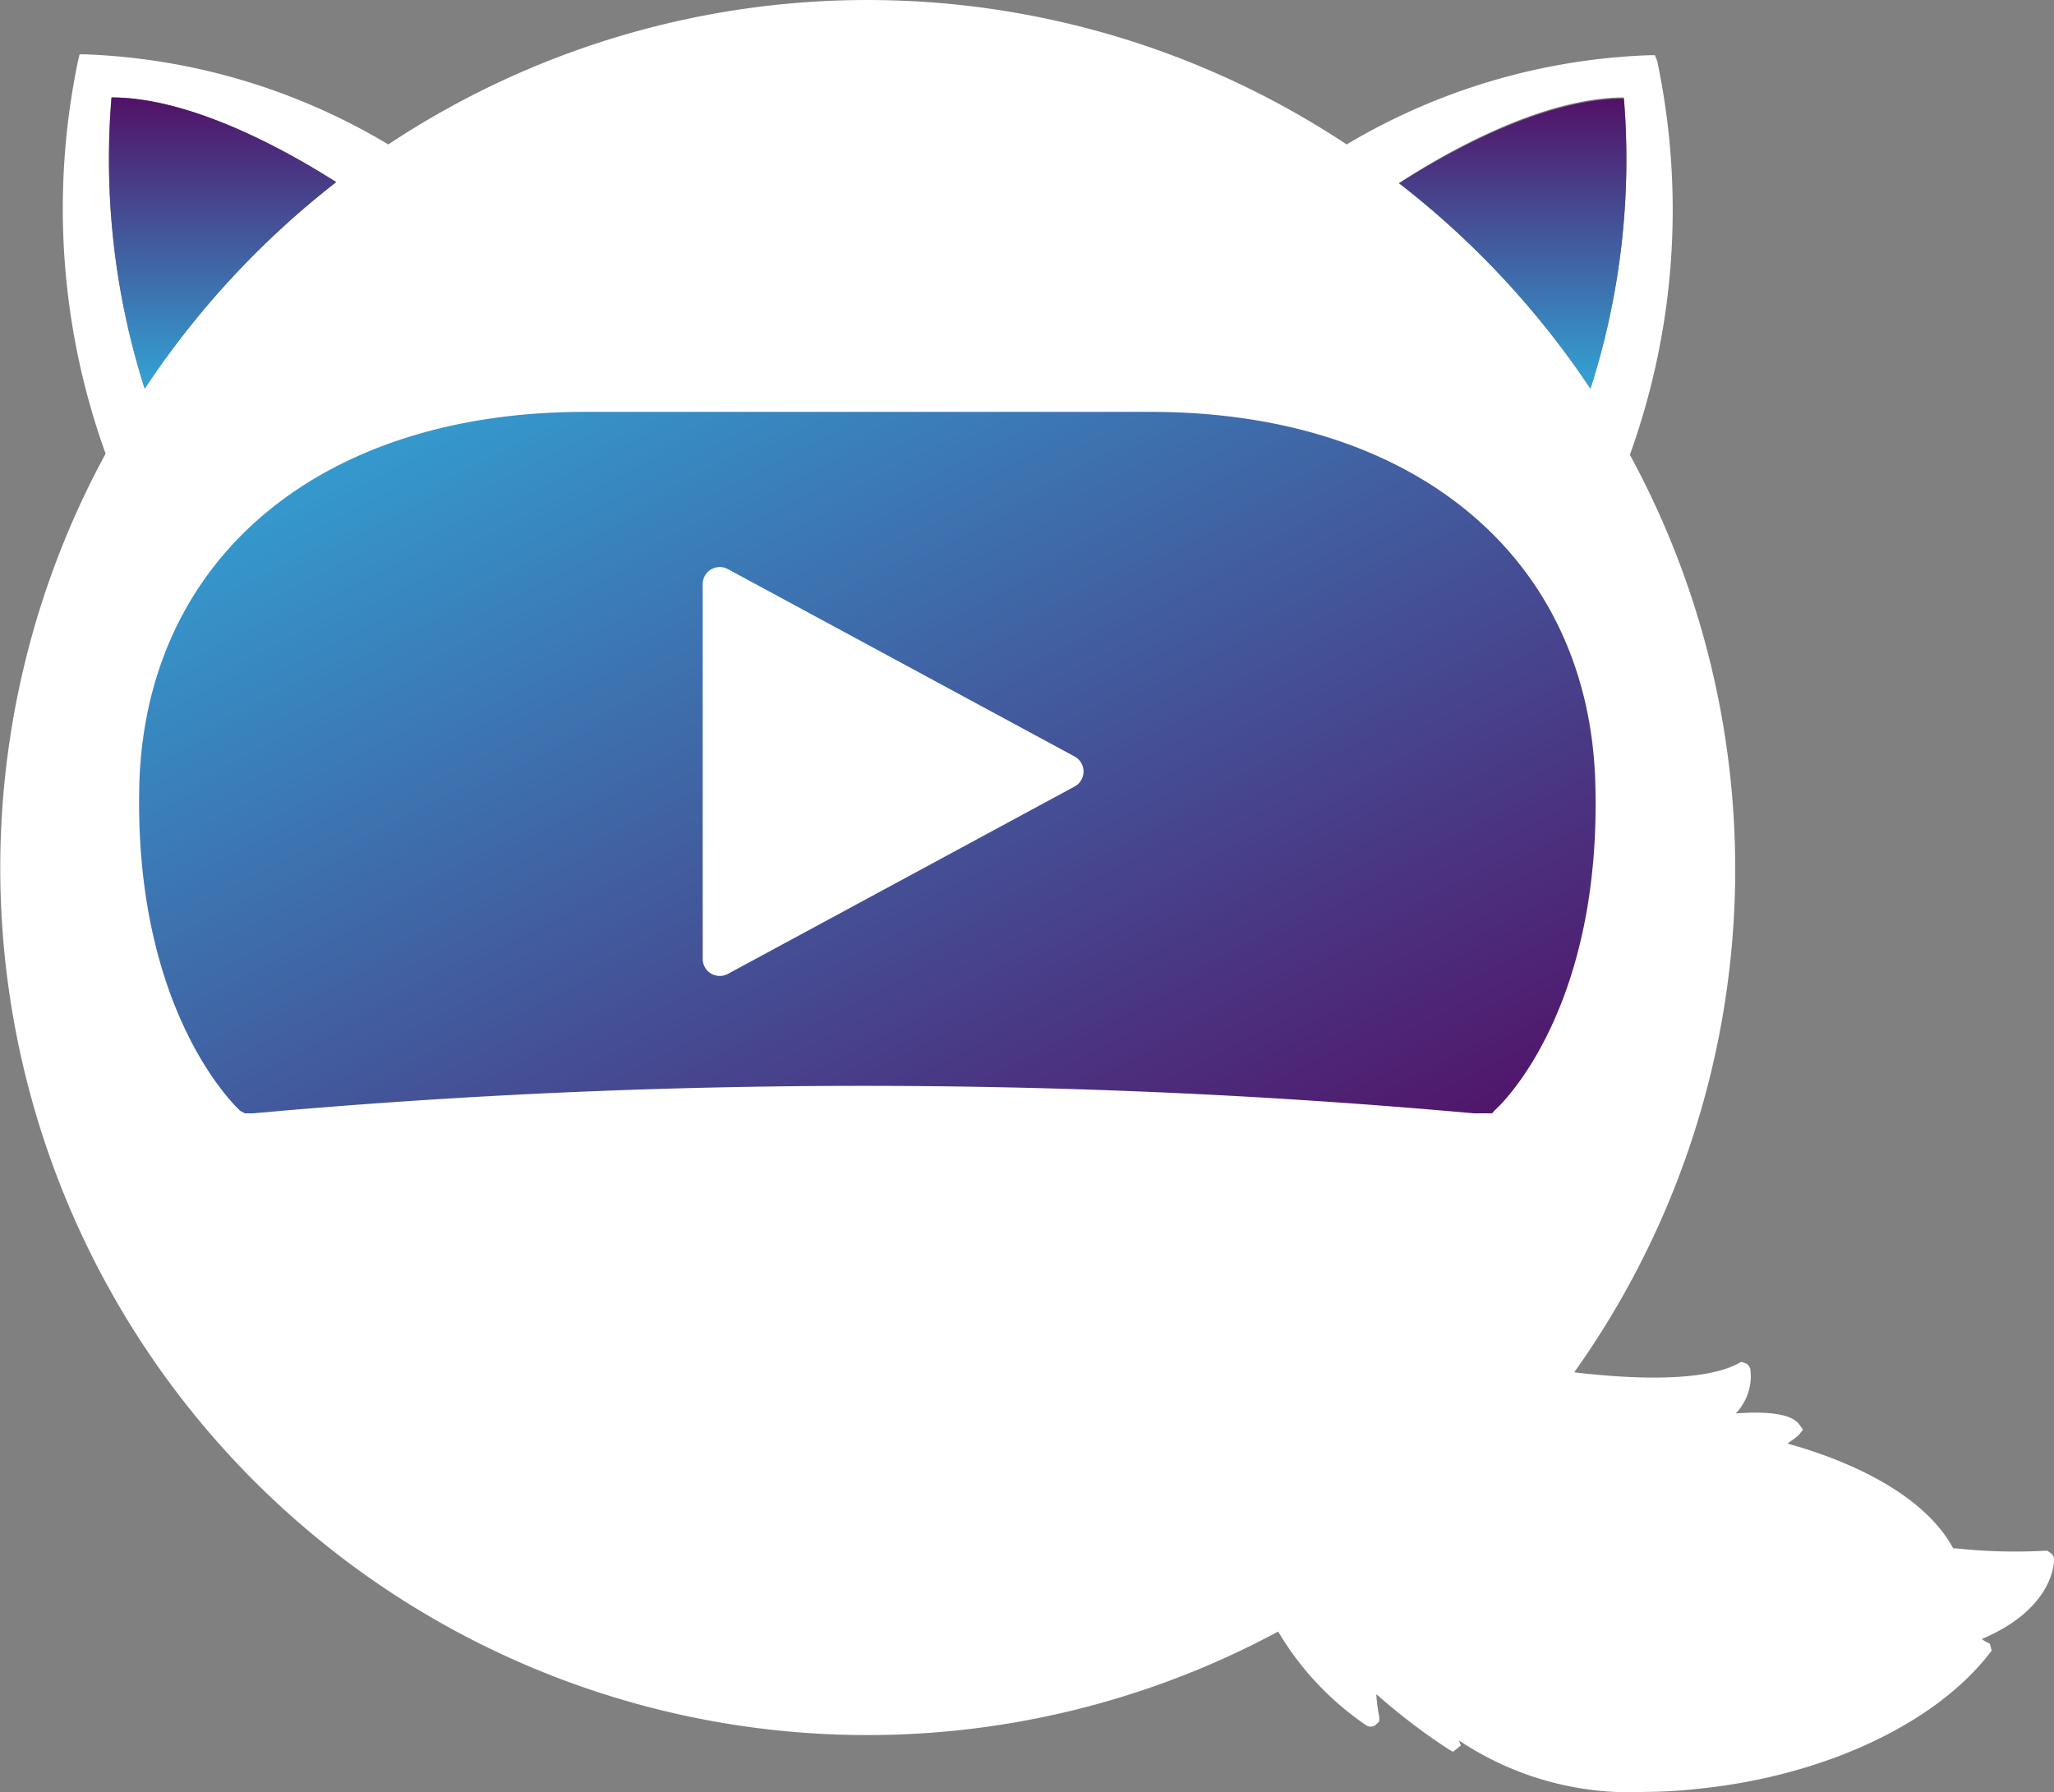
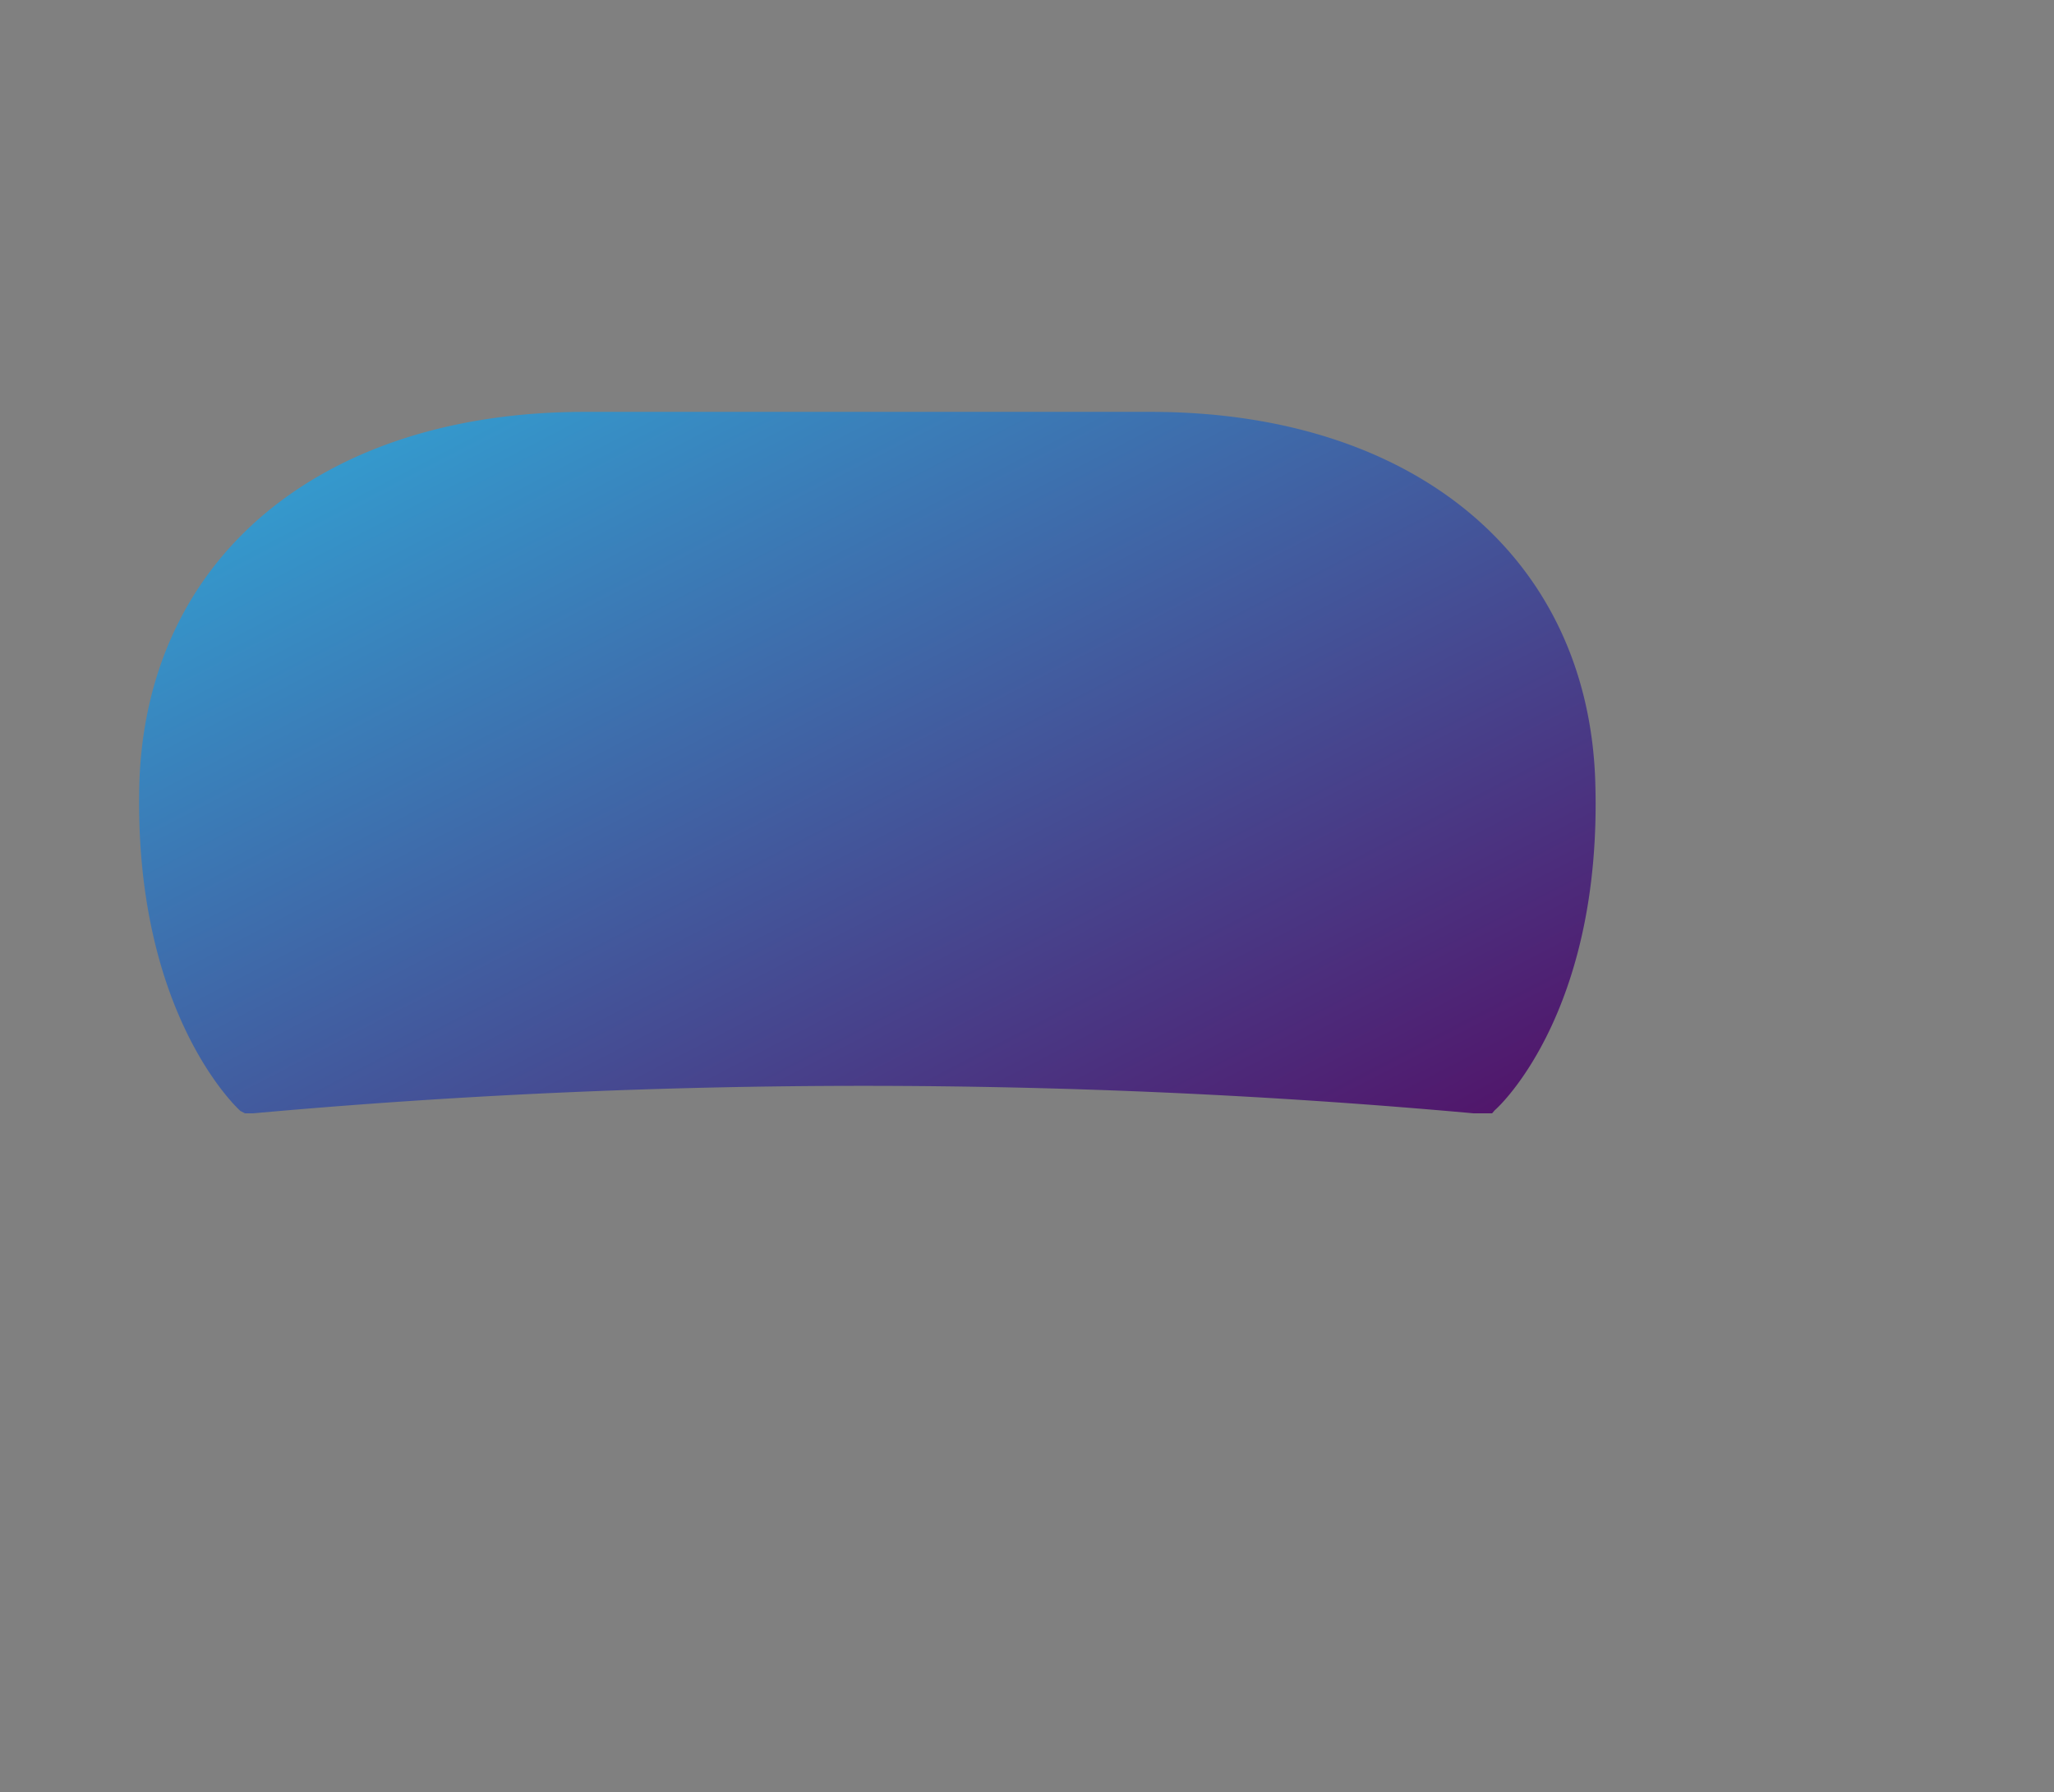
<svg xmlns="http://www.w3.org/2000/svg" xmlns:xlink="http://www.w3.org/1999/xlink" width="114.001" height="99.473" viewBox="0 0 114.001 99.473">
  <rect x="0" y="0" width="114.001" height="99.473" fill="#808080" stroke="none" />
  <defs>
    <linearGradient id="linear-gradient" x1="0.5" x2="0.5" y2="1" gradientUnits="objectBoundingBox">
      <stop offset="0" stop-color="#521167" />
      <stop offset="1" stop-color="#32a4d5" />
    </linearGradient>
    <linearGradient id="linear-gradient-3" x1="1" y1="1" x2="0" y2="0.073" xlink:href="#linear-gradient" />
  </defs>
  <g id="Design" transform="translate(0.017 -0.25)">
-     <path id="Path_5704" data-name="Path 5704" d="M113.984,86.823a.455.455,0,0,0-.165-.367l-.2-.139h-.177a30.492,30.492,0,0,1-4.939-.139.247.247,0,0,1-.114,0c-1.887-3.47-6.94-5.192-9.207-5.813a5.652,5.652,0,0,0,.608-.443l.266-.329-.215-.291c-.469-.646-2-.722-3.521-.608a2.988,2.988,0,0,0,.811-2.457.5.5,0,0,0-.241-.317l-.266-.089-.177.1c-2.166,1.14-6.775.76-9.093.481a48.124,48.124,0,0,0,3.09-50.923A40.048,40.048,0,0,0,91.96,3.631l-.127-.317h-.291A35.278,35.278,0,0,0,74.724,8.267a48.123,48.123,0,0,0-53.19,0,35.266,35.266,0,0,0-16.793-5H4.4l-.076.317a40.136,40.136,0,0,0,1.52,21.846A48.125,48.125,0,0,0,70.925,90.8a16.342,16.342,0,0,0,4.888,5.205.469.469,0,0,0,.494,0l.228-.215v-.253a9.071,9.071,0,0,1-.165-1.266,34.422,34.422,0,0,0,3.977,3.039l.279.165.443-.355-.114-.279h0A17.058,17.058,0,0,0,91.264,99.7a27.322,27.322,0,0,0,3-.177c6.9-.7,13.082-3.571,16.134-7.5l.127-.165-.1-.38-.165-.089a1.144,1.144,0,0,1-.279-.177C113.68,89.648,113.984,87.317,113.984,86.823ZM90.111,5.658h0a41.61,41.61,0,0,1-1.862,16.16,48.412,48.412,0,0,0-10.625-11.4C80.246,8.7,85.59,5.658,90.111,5.658Zm-83.939,0h0c4.5,0,9.853,3.039,12.462,4.7A48.415,48.415,0,0,0,8.008,21.817,41.8,41.8,0,0,1,6.172,5.658Z" transform="translate(0)" fill="#fff" />
-     <path id="Path_5705" data-name="Path 5705" d="M17.374,9.218A48.415,48.415,0,0,0,6.749,20.68,41.777,41.777,0,0,1,4.9,4.52h0C9.408,4.52,14.765,7.559,17.374,9.218Z" transform="translate(1.272 1.138)" fill="url(#linear-gradient)" />
-     <path id="Path_5706" data-name="Path 5706" d="M71.925,20.666A48.412,48.412,0,0,0,61.3,9.268c2.609-1.659,7.953-4.7,12.474-4.7h0A41.6,41.6,0,0,1,71.925,20.666Z" transform="translate(16.337 1.151)" fill="url(#linear-gradient)" />
    <path id="Path_5707" data-name="Path 5707" d="M82.817,57.67l-.146.171h-1.01a376.912,376.912,0,0,0-67.769,0h-.439l-.252-.132c-.239-.211-5.966-5.565-5.608-18.252C8.019,26.942,17.719,18.91,32.31,18.91H63.722c14.617,0,24.29,8.058,24.676,20.534S83.282,57.274,82.817,57.67Z" transform="translate(0.126 4.199)" fill="url(#linear-gradient-3)" />
-     <path id="Path_5708" data-name="Path 5708" d="M30.37,24.306V45.114a.947.947,0,0,0,1.4.837l19.245-10.4a.947.947,0,0,0,0-1.662l-19.245-10.4a.947.947,0,0,0-1.4.826Z" transform="translate(8.614 8.348)" fill="#fff" />
  </g>
</svg>